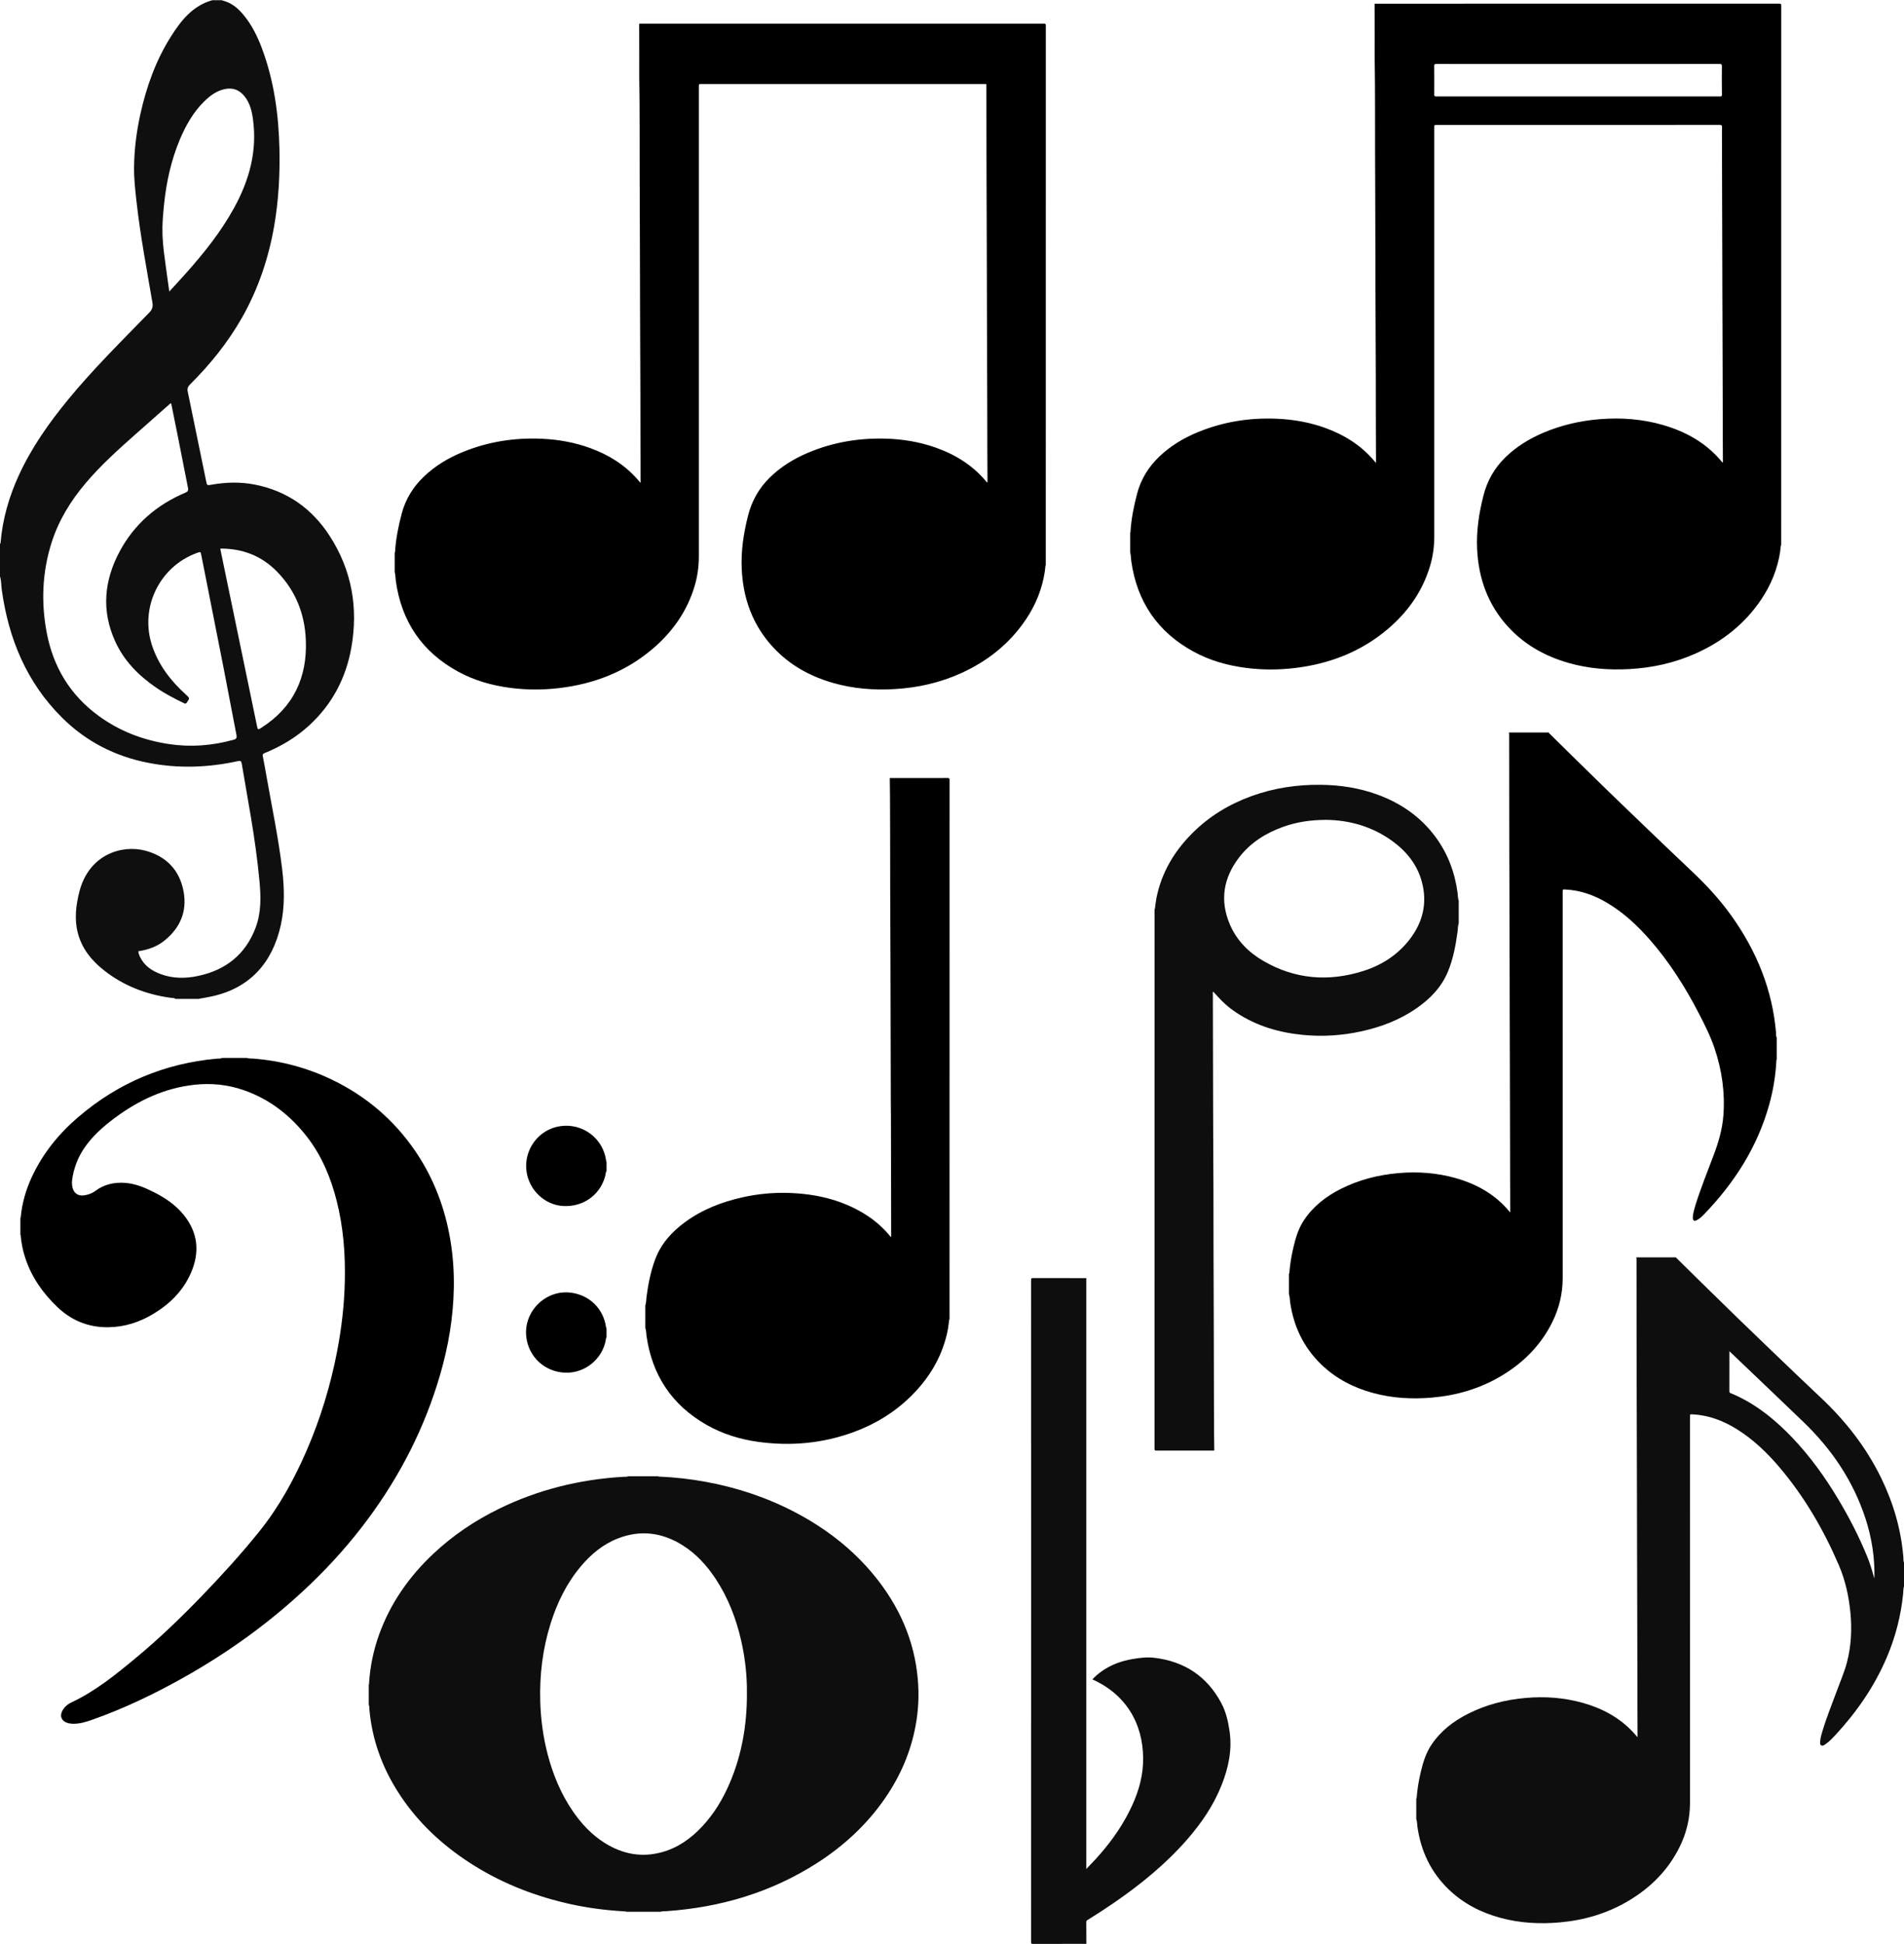
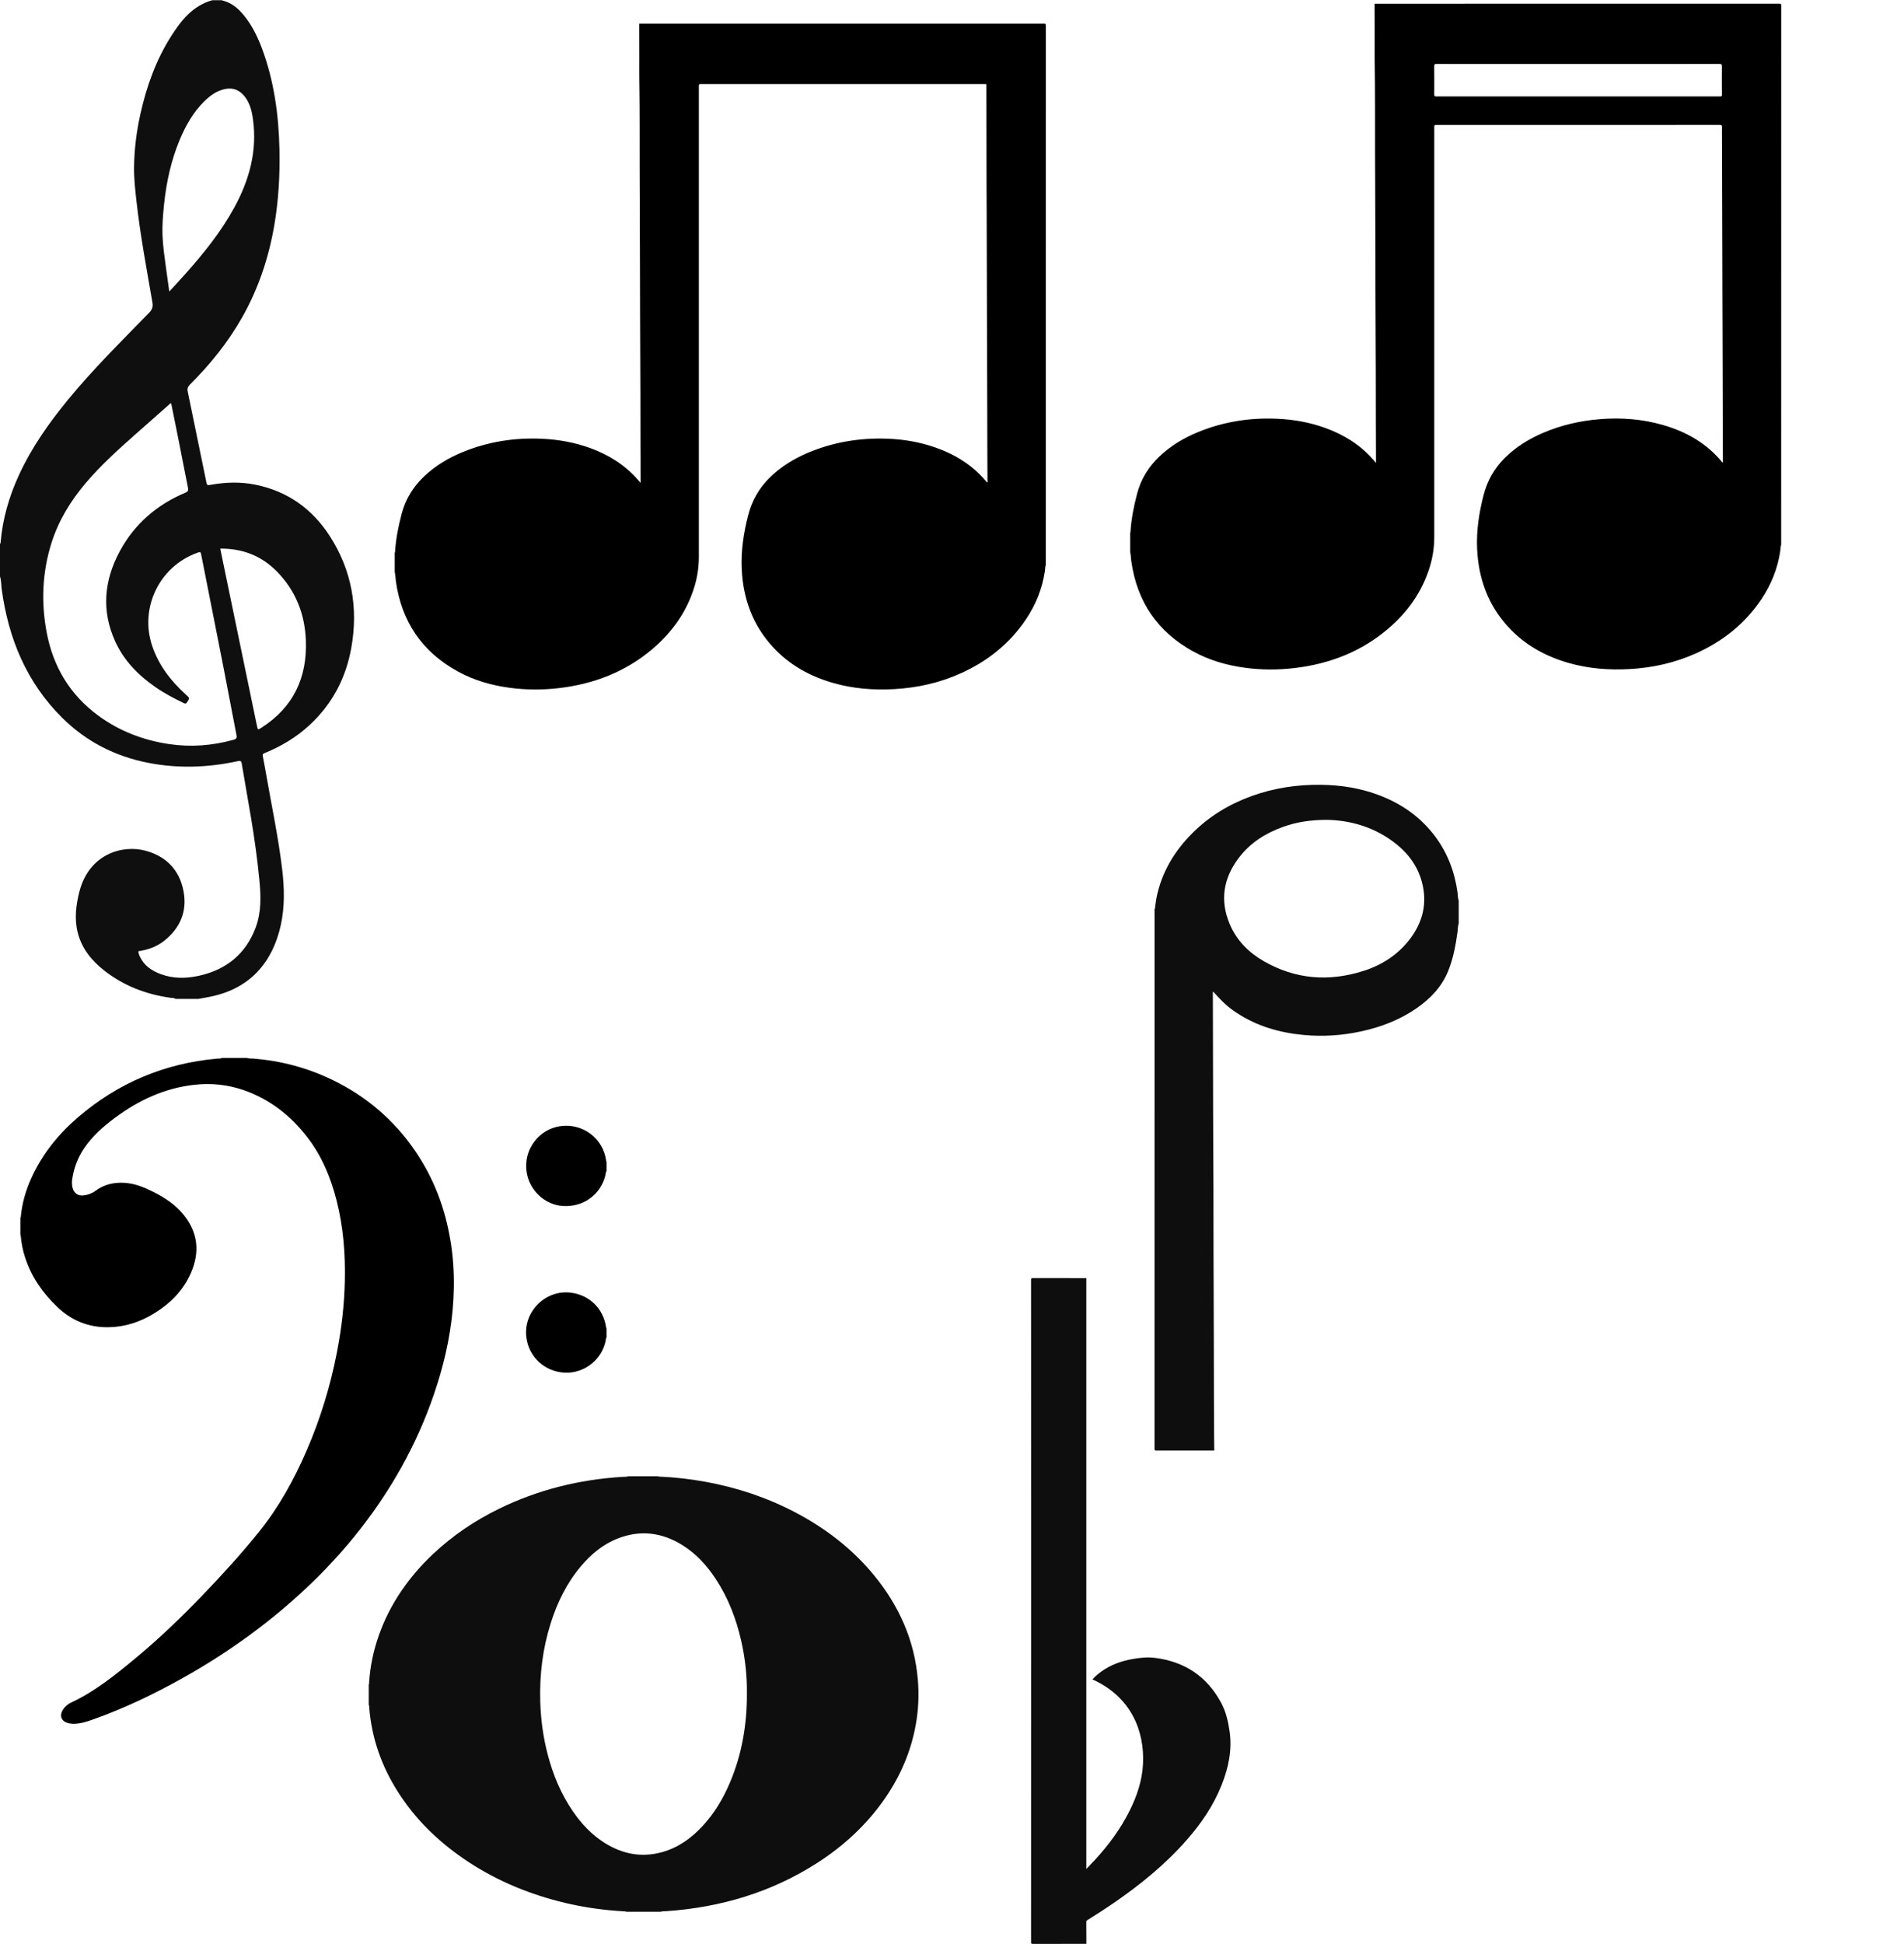
<svg xmlns="http://www.w3.org/2000/svg" xml:space="preserve" width="1.633in" height="1.667in" version="1.0" shape-rendering="geometricPrecision" text-rendering="geometricPrecision" image-rendering="optimizeQuality" fill-rule="evenodd" clip-rule="evenodd" viewBox="0 0 1633.28 1667">
  <g id="Layer_x0020_1">
    <g id="_2493151888000">
      <path id="__x003c_Merge_x003e_" fill="black" d="M211.59 907.17c1.92,0.67 3.94,0.42 5.91,0.58 23.54,1.9 45.98,7.85 67.26,18.09 29.18,14.04 53.06,34.33 71.35,61.08 15.98,23.36 25.74,49.2 30.31,77.07 2.19,13.29 3.09,26.66 2.87,40.11 -0.41,25.44 -4.63,50.3 -11.71,74.69 -13.11,45.11 -34.09,86.3 -62.06,123.99 -14.91,20.09 -31.48,38.72 -49.54,56 -32.8,31.4 -69.28,57.8 -108.84,80 -24.8,13.92 -50.38,26.17 -77.2,35.71 -5.76,2.05 -11.56,3.96 -17.8,3.71 -1.68,-0.07 -3.32,-0.32 -4.89,-0.91 -4.51,-1.7 -6.06,-5.58 -3.92,-9.88 1.74,-3.51 4.63,-5.94 8.06,-7.55 20.39,-9.58 37.69,-23.65 54.86,-37.86 20.31,-16.81 39.27,-35.1 57.56,-54.08 16.83,-17.48 33.16,-35.43 48.39,-54.33 17.09,-21.2 30.08,-44.87 40.87,-69.78 11.74,-27.11 20.33,-55.2 25.96,-84.19 3.93,-20.22 6.31,-40.61 6.76,-61.23 0.51,-23.2 -1.29,-46.15 -7,-68.7 -5,-19.7 -12.65,-38.24 -25.13,-54.45 -14.38,-18.66 -32.29,-32.71 -54.75,-40.49 -13.71,-4.75 -27.84,-6.13 -42.24,-4.54 -25.47,2.82 -47.8,13.27 -68.14,28.38 -9.98,7.42 -19.3,15.64 -26.33,26.01 -5.59,8.24 -9.04,17.43 -10.34,27.35 -0.26,2.01 -0.13,4.03 0.26,6.03 0.98,5 4.72,7.78 9.78,7.09 3.61,-0.49 6.93,-1.63 9.97,-3.89 7.52,-5.6 16.15,-7.52 25.43,-6.85 8.98,0.65 17.04,4.1 24.93,8.09 9.54,4.83 18.3,10.74 25.13,19.09 12.65,15.47 14.22,32.49 6.24,50.47 -6.7,15.09 -17.95,26.19 -31.93,34.63 -11.95,7.22 -24.88,11.41 -38.92,11.54 -16.86,0.17 -31.39,-5.72 -43.58,-17.37 -12.51,-11.97 -22.22,-25.77 -27.6,-42.38 -1.98,-6.1 -3.25,-12.35 -3.8,-18.74 -0.03,-0.31 0.13,-0.71 -0.3,-0.9 0,-4.85 0,-9.69 0,-14.54 0.36,-0.11 0.32,-0.41 0.35,-0.69 1.1,-11.74 4.31,-22.91 9.2,-33.61 9.33,-20.42 23.13,-37.48 40.06,-51.98 34.28,-29.37 73.98,-46.08 118.98,-50.17 1.48,-0.13 3.05,0.16 4.46,-0.59 7.04,-0 14.07,-0 21.11,-0zm308.7 239.83c-0.7,0.58 -0.51,1.46 -0.65,2.19 -3.01,16.47 -18.12,28.59 -34.88,27.94 -17.36,-0.68 -31.15,-13.31 -33.27,-30.46 -2.68,-21.72 16.26,-40.77 37.96,-38.19 16.25,1.93 28.28,13.78 30.51,30.03 0.03,0.24 0.06,0.45 0.33,0.52 0,2.65 0,5.31 0,7.96zm0 -142.93c-0.86,1.52 -0.81,3.26 -1.26,4.89 -4.52,16.09 -19.09,26.28 -36.16,25.2 -15.53,-0.98 -28.76,-13.37 -31.15,-29.2 -2.85,-18.78 10.15,-36.5 28.79,-39.25 19.31,-2.85 36.98,10.46 39.46,29.71 0.03,0.27 -0.04,0.59 0.33,0.7 0,2.65 0,5.3 0,7.96z" />
    </g>
    <g id="_2493151885456">
      <path id="_x0020__x0028_1_x0029_" fill="black" d="M548.3 20.21c115.74,0 231.49,0 347.23,-0.03 1.3,0 1.59,0.29 1.59,1.59 -0.03,154.15 -0.03,308.3 -0.03,462.45 -0.59,1.75 -0.49,3.58 -0.76,5.38 -2.24,15.09 -7.81,28.92 -16.31,41.54 -14.06,20.89 -33.02,35.88 -55.84,46.18 -18.08,8.16 -37.12,12.41 -56.91,13.54 -17.79,1.02 -35.33,-0.33 -52.52,-5.25 -19.94,-5.7 -37.53,-15.41 -51.69,-30.77 -17.47,-18.94 -25.65,-41.69 -26.8,-67.16 -0.69,-15.56 1.65,-30.75 5.49,-45.79 3.22,-12.56 9.31,-23.36 18.53,-32.4 9.37,-9.2 20.33,-15.99 32.34,-21.12 21.76,-9.28 44.52,-13.07 68.09,-12.28 14.19,0.48 28.04,2.8 41.46,7.48 17.23,6.01 32.3,15.3 44.03,29.51 0.19,0.23 0.32,0.65 0.88,0.45 0,-0.59 0,-1.23 0,-1.85 -0.04,-8.59 -0.09,-17.19 -0.12,-25.78 -0.03,-9.74 -0.03,-19.49 -0.06,-29.22 -0.06,-19.38 -0.12,-38.75 -0.17,-58.13 -0.03,-9.69 -0.09,-19.36 -0.12,-29.05 -0.03,-9.69 -0.03,-19.38 -0.06,-29.07 -0.06,-19.38 -0.12,-38.74 -0.17,-58.12 -0.03,-9.69 -0.09,-19.37 -0.11,-29.06 -0.04,-26.35 -0.07,-52.71 -0.12,-79.06 -0.01,-2.57 0.37,-2.25 -2.32,-2.26 -80.68,-0 -161.36,-0 -242.02,-0 -2.31,0 -2.31,0 -2.31,2.22 0,134.37 0,268.74 0,403.11 0,8.62 -1.2,17.1 -3.68,25.37 -6.44,21.48 -18.84,39.06 -35.74,53.5 -23.27,19.9 -50.58,30.38 -80.72,33.9 -13.97,1.63 -27.94,1.6 -41.9,-0.26 -15.58,-2.06 -30.52,-6.29 -44.37,-13.83 -30.94,-16.85 -48.63,-42.89 -53.52,-77.72 -0.36,-2.59 -0.29,-5.23 -0.96,-7.79 0,-5.54 0,-11.07 0,-16.61 0.35,-0.15 0.27,-0.46 0.29,-0.74 0.66,-11.07 2.85,-21.89 5.67,-32.6 3.29,-12.54 9.82,-23.09 19.18,-31.99 9.59,-9.13 20.73,-15.8 32.91,-20.82 21.91,-9.01 44.77,-12.6 68.39,-11.5 14.19,0.66 28.02,3.16 41.37,8.03 15.6,5.69 29.38,14.2 40.44,26.79 0.87,0.98 1.7,1.96 2.65,3.06 0,-0.98 0,-1.72 0,-2.45 -0.03,-9.73 -0.09,-19.48 -0.12,-29.22 -0.03,-14.71 -0.01,-29.41 -0.06,-44.12 -0.04,-14.29 -0.11,-28.59 -0.17,-42.89 -0.03,-9.79 -0.09,-19.59 -0.11,-29.4 -0.03,-9.57 -0.03,-19.14 -0.06,-28.71 -0.06,-19.49 -0.11,-38.98 -0.17,-58.47 -0.03,-9.56 -0.07,-19.13 -0.11,-28.7 -0.1,-27.5 0.13,-54.99 -0.33,-82.48 -0.09,-5.48 0,-10.96 -0.01,-16.44 -0.02,-10.32 -0.04,-20.64 -0.06,-30.96l0 0z" />
    </g>
    <g id="_2493151878736">
      <path id="__x003c_Merge_x003e__241" fill="black" d="M1353.61 54.75c-40.48,0 -80.97,0.01 -121.45,-0.04 -1.55,-0 -1.87,0.4 -1.86,1.89 0.08,8.07 0.06,16.15 0.02,24.22 -0.01,1.24 0.15,1.76 1.63,1.76 81.2,-0.04 162.39,-0.04 243.59,-0.01 1.17,0 1.56,-0.23 1.55,-1.49 -0.09,-8.07 -0.13,-16.15 -0.04,-24.22 0.03,-1.74 -0.4,-2.17 -2.15,-2.16 -40.43,0.06 -80.85,0.04 -121.28,0.04zm-174.48 -51.73c115.74,0 231.49,0 347.23,-0.03 1.3,0 1.59,0.29 1.59,1.59 -0.03,154.15 -0.03,308.3 -0.03,462.45 -0.62,1.8 -0.52,3.69 -0.8,5.54 -2.25,15.05 -7.83,28.8 -16.29,41.38 -14.04,20.88 -33,35.88 -55.82,46.17 -18.09,8.16 -37.13,12.42 -56.91,13.55 -17.85,1.02 -35.46,-0.33 -52.69,-5.29 -19.86,-5.7 -37.4,-15.42 -51.52,-30.72 -17.47,-18.95 -25.65,-41.69 -26.8,-67.16 -0.7,-15.55 1.64,-30.75 5.49,-45.79 3.21,-12.55 9.31,-23.35 18.53,-32.39 9.36,-9.19 20.33,-15.96 32.33,-21.12 15.63,-6.72 31.98,-10.48 48.93,-11.85 18.31,-1.48 36.37,-0.12 54.06,4.97 19.9,5.74 37.34,15.5 50.71,31.73 0.15,0.18 0.3,0.53 0.78,0.28 0,-0.57 0,-1.2 0,-1.82 -0.04,-8.99 -0.09,-17.99 -0.11,-26.98 -0.03,-9.75 -0.03,-19.49 -0.06,-29.24 -0.06,-19.37 -0.11,-38.74 -0.17,-58.12 -0.03,-9.69 -0.09,-19.37 -0.11,-29.05 -0.03,-9.75 -0.03,-19.49 -0.06,-29.24 -0.06,-19.31 -0.11,-38.63 -0.17,-57.94 -0.04,-15.45 -0.07,-30.9 -0.11,-46.35 0,-2.82 -0.12,-5.66 0.04,-8.47 0.1,-1.75 -0.4,-2.15 -2.14,-2.15 -80.8,0.05 -161.59,0.04 -242.38,0.04 -2.3,0 -2.3,0 -2.3,2.22 0,116.95 0,233.9 -0,350.85 0,8.63 -1.2,17.1 -3.68,25.37 -6.44,21.49 -18.84,39.06 -35.75,53.51 -23.26,19.89 -50.57,30.37 -80.72,33.89 -13.96,1.63 -27.94,1.61 -41.89,-0.25 -15.59,-2.07 -30.52,-6.29 -44.37,-13.83 -30.94,-16.85 -48.63,-42.89 -53.52,-77.73 -0.36,-2.59 -0.29,-5.23 -0.96,-7.78 0,-5.54 0,-11.07 0,-16.61 0.35,-0.15 0.27,-0.45 0.29,-0.73 0.67,-11.08 2.85,-21.89 5.66,-32.6 3.29,-12.54 9.82,-23.09 19.17,-31.99 9.59,-9.13 20.75,-15.81 32.93,-20.82 21.92,-9.02 44.76,-12.61 68.4,-11.51 14.19,0.66 28,3.15 41.35,8.03 15.61,5.7 29.38,14.21 40.45,26.79 0.85,0.98 1.7,1.96 2.65,3.06 0,-0.98 0,-1.71 0,-2.44 -0.04,-9.74 -0.09,-19.48 -0.11,-29.22 -0.03,-14.7 -0.03,-29.41 -0.06,-44.11 -0.04,-14.3 -0.11,-28.59 -0.17,-42.89 -0.04,-9.8 -0.08,-19.6 -0.11,-29.4 -0.03,-9.57 -0.03,-19.14 -0.06,-28.71 -0.05,-19.49 -0.11,-38.98 -0.17,-58.46 -0.03,-9.57 -0.08,-19.14 -0.11,-28.71 -0.1,-27.32 0.13,-54.65 -0.33,-81.97 -0.1,-5.65 -0.01,-11.3 -0.02,-16.96 -0.02,-10.31 -0.04,-20.64 -0.06,-30.96z" />
    </g>
    <g id="_2493151878160">
-       <path fill="black" d="M1294.29 628.09c11.42,0 22.84,0 34.26,0 -0.06,0.43 0.3,0.59 0.54,0.81 7.58,7.49 15.18,14.97 22.78,22.45 19.21,18.92 38.59,37.68 58.07,56.33 13.56,12.98 27.08,26.02 40.76,38.88 12.7,11.94 24.54,24.65 34.66,38.89 21.46,30.12 35.06,63.22 38.17,100.32 0.11,1.31 -0.19,2.71 0.55,3.94 0,6.35 0,12.69 0,19.04 -0.49,0.25 -0.26,0.71 -0.29,1.07 -0.68,12.7 -2.72,25.17 -6.14,37.41 -10.14,36.41 -29.89,67.13 -55.91,94.11 -1.92,1.98 -3.94,3.91 -6.47,5.12 -1.93,0.92 -2.97,0.27 -3.15,-1.85 -0.03,-0.57 -0.03,-1.16 0.04,-1.72 0.39,-3.21 1.23,-6.32 2.19,-9.4 4.57,-14.54 10.24,-28.68 15.63,-42.91 4.18,-11.04 7.47,-22.23 8.36,-34.06 1.49,-19.81 -1.3,-39.05 -7.65,-57.8 -3.59,-10.59 -8.64,-20.54 -13.77,-30.43 -11.56,-22.3 -24.99,-43.39 -41.56,-62.35 -10.56,-12.07 -22.18,-22.96 -35.98,-31.3 -11.3,-6.82 -23.37,-11.32 -36.7,-11.91 -2.2,-0.1 -2.2,-0.09 -2.2,2.14 0,110.32 -0.02,220.65 0.01,330.97 0.02,13.5 -3.06,26.23 -9.07,38.25 -9.85,19.7 -24.79,34.62 -43.56,45.8 -18.21,10.85 -38.04,16.68 -59.08,18.56 -17.11,1.53 -34.06,0.63 -50.71,-3.85 -16.92,-4.54 -32.08,-12.32 -44.73,-24.57 -15.21,-14.72 -23.76,-32.81 -26.7,-53.67 -0.3,-2.18 -0.17,-4.43 -0.97,-6.54 0,-5.88 0,-11.77 0,-17.65 0.35,-0.12 0.32,-0.42 0.35,-0.7 0.55,-7.36 1.78,-14.62 3.48,-21.81 1.94,-8.26 4.35,-16.32 9.16,-23.49 7.97,-11.93 18.94,-20.3 31.56,-26.68 15.56,-7.85 32.14,-12.02 49.46,-13.53 16.57,-1.44 32.92,-0.25 48.94,4.27 16.47,4.65 31.16,12.43 42.98,25.08 1.22,1.31 2.39,2.68 3.89,4.35 0,-1.07 0,-1.69 0,-2.3 -0.04,-8.3 -0.09,-16.61 -0.11,-24.91 -0.03,-11.59 -0.03,-23.18 -0.06,-34.77 -0.06,-23.41 -0.11,-46.82 -0.17,-70.24 -0.03,-11.65 -0.09,-23.3 -0.11,-34.94 -0.03,-11.65 -0.03,-23.3 -0.06,-34.95 -0.06,-23.35 -0.11,-46.71 -0.17,-70.06 -0.03,-11.65 -0.09,-23.29 -0.11,-34.94 -0.03,-11.7 -0.04,-23.41 -0.06,-35.12 -0.03,-22.26 -0.04,-44.52 -0.06,-66.78 0,-0.86 0.07,-1.73 -0.29,-2.55z" />
-     </g>
+       </g>
    <g id="_2493151874464">
      <path id="_x0020__x0028_1_x0029__242" fill="#0F0E0E" d="M931.91 1095.99c-0.02,0.63 -0.06,1.27 -0.06,1.9 -0,167.52 0,335.04 0,502.57 0,0.61 0,1.22 0,2.31 2.78,-2.93 5.3,-5.5 7.74,-8.16 11.5,-12.52 21.51,-26.11 29.19,-41.35 6.44,-12.77 11,-26.24 11.71,-40.5 1.44,-28.98 -10.65,-57.09 -41.69,-71.78 -0.52,-0.24 -1.04,-0.48 -1.71,-0.8 2.33,-2.58 4.9,-4.75 7.63,-6.72 8.14,-5.89 17.31,-9.15 27.15,-10.81 6.1,-1.03 12.24,-1.75 18.4,-1 25.76,3.13 45.12,15.83 57.39,38.86 4.06,7.61 5.91,15.91 7.12,24.39 2.27,15.99 -1.03,31.16 -6.87,45.9 -6.98,17.59 -17.53,32.98 -29.94,47.13 -18.4,20.97 -39.89,38.39 -62.81,54.14 -7.26,4.99 -14.67,9.74 -22.15,14.39 -0.65,0.4 -1.19,0.71 -1.18,1.67 0.07,6.28 0.06,12.57 0.08,18.85 -15.28,0 -30.57,-0.02 -45.85,0.04 -1.3,0 -1.59,-0.3 -1.59,-1.59 0.04,-108.77 0.03,-217.55 0.03,-326.32 0,-80.51 0,-161.03 -0.03,-241.54 0,-1.3 0.29,-1.6 1.59,-1.59 15.28,0.05 30.57,0.03 45.85,0.03z" />
    </g>
    <g id="_2493151874416">
      <path id="__x003c_Merge_x003e__243" fill="#0F0E0E" d="M1137.85 703c-13.96,0.06 -25.67,1.89 -37.01,5.94 -14.99,5.37 -28.14,13.55 -37.93,26.31 -13.43,17.52 -16.71,36.73 -7.97,57.31 5.88,13.84 16.09,24.1 28.95,31.53 27.19,15.71 55.92,17.92 85.59,8.51 15.81,-5.02 29.41,-13.72 39.66,-26.98 11.39,-14.74 15.44,-31.24 10.56,-49.42 -3.98,-14.85 -13.17,-26.2 -25.43,-35.1 -17.38,-12.61 -37.11,-17.85 -56.43,-18.1l0 0zm113.48 88.62c-0.83,2.39 -0.68,4.92 -1.02,7.38 -1.58,11.6 -3.72,23.1 -8.18,33.97 -5.52,13.43 -15.23,23.46 -26.99,31.62 -14.34,9.94 -30.32,16.05 -47.27,19.76 -16.44,3.61 -33.05,4.72 -49.81,3.12 -20.57,-1.97 -39.97,-7.54 -57.38,-19.06 -7.26,-4.79 -11.61,-8.78 -19.98,-18.08 -0.54,0.59 -0.29,1.31 -0.29,1.94 0.07,33.51 0.14,67.02 0.22,100.52 0.04,10.78 0.07,21.57 0.12,32.35 0.06,11.37 0.14,22.72 0.16,34.07 0.04,19.04 0.04,38.07 0.07,57.1 0.02,10.21 0.09,20.41 0.12,30.61 0.07,20.3 0.12,40.6 0.17,60.9 0.02,10.14 0.02,20.3 0.06,30.45 0.03,10.2 0.06,20.41 0.12,30.62 0.03,5 0.11,10.02 0.17,15.04 -16.56,-0 -33.11,-0.02 -49.66,0.03 -1.3,0 -1.59,-0.29 -1.59,-1.59 0.03,-144.19 0.03,-288.38 0.03,-432.57 0,-10.1 0,-20.19 0,-30.28 0.37,-0.1 0.3,-0.41 0.35,-0.68 0.39,-2.85 0.66,-5.73 1.21,-8.56 4.33,-22.02 15.31,-40.39 31.05,-56.07 14.37,-14.33 31.36,-24.6 50.38,-31.52 19.31,-7.04 39.3,-10.02 59.82,-9.76 16.54,0.2 32.68,2.67 48.25,8.35 20.18,7.35 37.21,19.08 50.04,36.49 10.53,14.31 16.52,30.42 18.85,47.97 0.3,2.17 0.12,4.42 0.96,6.52 0.01,6.46 0.01,12.93 0.01,19.38l0 -0z" />
    </g>
-     <path id="_x0020__x0028_1_x0029__x0020__x0028_1_x0029_" fill="black" d="M553.58 1119.42c0.84,-2.39 0.69,-4.92 1.01,-7.37 1.44,-10.93 3.56,-21.72 7.41,-32.05 4.97,-13.38 14.16,-23.57 25.52,-31.91 14.86,-10.9 31.65,-17.43 49.51,-21.39 12.89,-2.85 25.94,-4.14 39.11,-3.74 23.44,0.71 45.74,5.74 65.91,18.28 8.42,5.24 15.8,11.7 22.03,19.45 0.65,-0.28 0.39,-0.82 0.39,-1.22 -0.06,-34.48 -0.13,-68.97 -0.22,-103.45 0,-3.17 -0.1,-6.34 -0.1,-9.51 -0.07,-27.22 -0.13,-54.44 -0.19,-81.65 -0.02,-9.74 -0.03,-19.49 -0.06,-29.23 -0.03,-10.55 -0.07,-21.11 -0.11,-31.65 -0.06,-13.26 -0.13,-26.52 -0.16,-39.78 -0.04,-17.13 -0.03,-34.26 -0.07,-51.38 -0.02,-10.2 -0.06,-20.41 -0.11,-30.62 -0.03,-5.01 -0.12,-10.02 -0.17,-15.04 16.55,0 33.1,0.02 49.65,-0.03 1.3,-0 1.6,0.3 1.6,1.59 -0.04,144.18 -0.03,288.36 -0.03,432.54 0,10.09 0,20.19 0,30.28 -0.62,0.24 -0.33,0.8 -0.39,1.2 -0.42,3.89 -1.01,7.76 -1.92,11.57 -4.89,20.64 -15.59,37.95 -30.52,52.75 -14.15,14.02 -30.78,24.2 -49.47,31.03 -26.59,9.72 -53.94,12.23 -81.93,8.35 -15.63,-2.17 -30.52,-6.77 -44.26,-14.61 -29.74,-16.99 -46.7,-42.65 -51.46,-76.5 -0.3,-2.17 -0.13,-4.42 -0.98,-6.51 0,-6.46 0,-12.92 0,-19.38z" />
    <g id="Sixteenth_x0020_Note.svg">
-       <path id="__x003c_Merge_x003e__244" fill="#0F0E0E" d="M1607.89 1353.68c0.45,-17.69 -2.22,-34.91 -7.71,-51.68 -10.56,-32.23 -29.01,-59.39 -53.32,-82.75 -19.11,-18.37 -38.31,-36.63 -57.48,-54.94 -1.87,-1.8 -3.76,-3.58 -5.88,-5.59 0,11.76 0.01,23.11 -0.02,34.46 -0.02,0.84 0.3,1.2 1.07,1.49 1.7,0.67 3.37,1.43 5.05,2.2 18.6,8.69 34.11,21.51 48.13,36.27 15.11,15.9 27.83,33.6 39.08,52.39 9.44,15.75 17.83,32.03 24.8,49.04 2.56,6.2 4.44,12.65 6.29,19.12zm25.39 -13.48c0,6.69 0,13.38 0,20.07 -0.67,2.14 -0.52,4.37 -0.75,6.56 -1.9,18.91 -6.6,37.09 -14.06,54.57 -10.64,24.97 -25.85,46.9 -44.24,66.72 -2.71,2.92 -5.46,5.79 -8.83,7.98 -0.95,0.63 -2.06,1.34 -3.2,0.63 -1.05,-0.66 -0.92,-1.91 -0.86,-3.01 0.19,-3.06 1.01,-6 1.89,-8.92 3.72,-12.39 8.62,-24.37 13.09,-36.5 2.8,-7.6 6.04,-15.07 8.07,-22.92 3.57,-13.78 4.28,-27.83 2.96,-42.01 -1.34,-14.19 -4.33,-28.04 -9.95,-41.12 -13.02,-30.33 -29.49,-58.67 -50.92,-83.95 -10.58,-12.49 -22.33,-23.75 -36.28,-32.52 -11.74,-7.37 -24.31,-12.24 -38.33,-12.91 -2.19,-0.11 -2.19,-0.09 -2.19,2.13 0,110.32 0,220.65 0.03,330.97 0,13.51 -3.07,26.23 -9.07,38.25 -9.85,19.7 -24.79,34.62 -43.57,45.8 -18.2,10.85 -38.02,16.69 -59.07,18.56 -17.12,1.52 -34.06,0.63 -50.71,-3.85 -16.91,-4.54 -32.08,-12.33 -44.73,-24.58 -15.2,-14.72 -23.75,-32.8 -26.69,-53.66 -0.3,-2.19 -0.17,-4.43 -0.98,-6.56 0,-5.88 0,-11.76 0,-17.65 0.35,-0.12 0.33,-0.41 0.35,-0.7 0.56,-7.36 1.78,-14.62 3.48,-21.8 1.94,-8.26 4.37,-16.33 9.16,-23.49 7.97,-11.93 18.94,-20.31 31.56,-26.69 15.56,-7.85 32.15,-12.03 49.46,-13.53 16.57,-1.45 32.92,-0.25 48.96,4.27 16.46,4.65 31.15,12.43 42.98,25.08 1.23,1.31 2.39,2.68 3.88,4.35 0,-1.07 0,-1.69 0,-2.3 -0.03,-8.3 -0.09,-16.61 -0.1,-24.91 -0.03,-11.59 -0.03,-23.19 -0.07,-34.78 -0.06,-23.4 -0.1,-46.81 -0.17,-70.23 -0.03,-11.65 -0.09,-23.3 -0.1,-34.94 -0.03,-11.66 -0.03,-23.31 -0.07,-34.95 -0.06,-23.35 -0.1,-46.71 -0.17,-70.07 -0.03,-11.65 -0.09,-23.28 -0.1,-34.93 -0.03,-11.71 -0.06,-23.41 -0.07,-35.13 -0.02,-22.26 -0.03,-44.52 -0.04,-66.78 0,-0.85 0.07,-1.73 -0.3,-2.54 11.42,0 22.84,0 34.26,0 -0.04,0.5 0.39,0.67 0.67,0.93 7.43,7.33 14.87,14.64 22.29,21.98 19.42,19.13 39.03,38.09 58.7,56.95 14.03,13.44 28.02,26.92 42.18,40.21 21.43,20.09 39.26,42.83 52.14,69.33 10.43,21.43 16.97,43.93 18.96,67.72 0.13,1.61 -0.1,3.3 0.59,4.85z" />
-     </g>
+       </g>
    <g id="_2493151861840">
      <path fill="#100F0F" d="M189 470.35c0.1,0.67 0.13,1.01 0.19,1.33 3.37,16.3 6.75,32.61 10.14,48.92 7.02,33.96 14.06,67.92 21.11,101.88 0.71,3.41 0.78,3.45 3.8,1.52 27.53,-17.59 39.45,-43.24 38.11,-75.29 -0.94,-22.44 -8.78,-42.28 -24.66,-58.54 -13.26,-13.56 -29.49,-19.92 -48.69,-19.82zm-43.77 -220.47c4.93,-5.39 9.39,-10.17 13.74,-15.06 15.74,-17.63 30.48,-35.98 41.9,-56.78 12.98,-23.65 19.89,-48.6 16.14,-75.83 -0.94,-6.93 -2.53,-13.59 -6.86,-19.27 -4.36,-5.74 -10.04,-8.21 -17.26,-6.7 -7.15,1.48 -12.72,5.68 -17.73,10.61 -9.5,9.36 -15.91,20.78 -21.01,32.96 -7.41,17.73 -11.45,36.31 -13.42,55.35 -0.89,8.68 -1.65,17.38 -1.35,26.11 0.34,9.68 1.8,19.25 3.08,28.84 0.84,6.31 1.75,12.6 2.76,19.76zm1.59 95.86c-1.09,0.18 -1.59,0.94 -2.22,1.49 -9.66,8.52 -19.31,17.04 -28.95,25.59 -14.75,13.07 -29.38,26.28 -42.16,41.38 -12.96,15.3 -23.3,32.12 -29.35,51.36 -7.94,25.26 -8.97,50.96 -4.07,76.85 5.56,29.36 19.98,53.39 44.29,71.22 18.06,13.25 38.3,20.99 60.34,24.33 18.85,2.87 37.36,1.43 55.68,-3.65 2.46,-0.68 2.92,-1.74 2.45,-4.15 -3.83,-19.58 -7.46,-39.2 -11.29,-58.76 -6.21,-31.76 -12.52,-63.51 -18.82,-95.28 -0.63,-3.2 -0.67,-3.2 -3.73,-2.07 -32.27,11.69 -49.38,47.12 -38.48,79.67 5.63,16.76 16.08,30.21 29.02,41.91 3.32,3.02 3.28,2.98 0.8,6.67 -0.73,1.06 -1.27,1.25 -2.47,0.67 -8.39,-4.07 -16.64,-8.37 -24.33,-13.68 -14.93,-10.3 -27.32,-22.92 -34.83,-39.62 -11.8,-26.13 -9.41,-51.83 3.86,-76.7 12.66,-23.7 31.96,-40.23 56.59,-50.65 2.27,-0.96 2.53,-2.05 2.08,-4.24 -2.95,-14.63 -5.78,-29.3 -8.67,-43.95 -1.88,-9.46 -3.81,-18.9 -5.72,-28.39zm23.46 510.83c-6.59,0 -13.16,0 -19.73,0 -1.2,-1.02 -2.72,-0.76 -4.09,-0.94 -21.11,-2.92 -40.41,-10.3 -57.22,-23.54 -10.68,-8.4 -19,-18.67 -22.49,-32.09 -3.08,-11.86 -1.62,-23.75 1.33,-35.37 8.16,-31.93 36.44,-40.66 56.76,-35.16 17.75,4.8 29.09,16.5 32.56,34.56 3.36,17.37 -2.79,31.78 -16.64,42.75 -6.43,5.09 -14,7.69 -22.07,8.89 0.07,1.82 0.7,3.33 1.41,4.8 3.65,7.69 10.14,12 17.81,14.84 10.66,3.94 21.59,3.83 32.44,1.46 23.54,-5.11 40.35,-18.51 48.93,-41.33 5.03,-13.39 4.53,-27.29 3.18,-41.22 -1.7,-17.63 -4.17,-35.17 -7.07,-52.64 -2.61,-15.67 -5.43,-31.3 -8.05,-46.96 -0.37,-2.22 -1.23,-2.43 -3.19,-2.01 -25.63,5.61 -51.38,6.5 -77.17,1.44 -28.34,-5.56 -53.1,-18.22 -73.65,-38.61 -30.56,-30.3 -46.01,-67.83 -51.83,-109.86 -0.54,-3.78 -0.29,-7.67 -1.51,-11.36 0,-9.34 0,-18.69 0,-28.03 0.54,-0.16 0.47,-0.62 0.52,-1.04 1.7,-20.26 7.28,-39.47 15.75,-57.9 10.79,-23.48 25.54,-44.39 41.84,-64.29 21.72,-26.52 46.15,-50.54 70,-75.08 2.45,-2.51 3.25,-4.98 2.68,-8.34 -4.96,-29.02 -10.48,-57.96 -13.74,-87.26 -1.09,-9.78 -2.19,-19.58 -2.04,-29.46 0.21,-15.25 2.13,-30.3 5.43,-45.2 5.21,-23.39 13.17,-45.75 25.99,-66.11 8.78,-13.93 18.79,-26.77 35.79,-31.5 2.6,0 5.19,0 7.79,0 1.59,0.5 3.21,0.91 4.76,1.54 5.92,2.41 10.5,6.62 14.45,11.48 6.96,8.54 11.74,18.27 15.56,28.5 10.35,27.85 14.29,56.84 14.94,86.35 0.47,22.08 -0.75,44.06 -4.53,65.87 -4.83,27.77 -13.72,54.1 -27.67,78.66 -12.09,21.27 -27.31,40.09 -44.61,57.28 -1.7,1.69 -2.37,3.49 -1.9,5.82 5.29,25.7 10.56,51.41 15.85,77.11 0.74,3.61 0.76,3.6 4.41,2.97 12.62,-2.26 25.27,-2.58 37.88,-0.02 27.45,5.56 48.56,20.57 63.66,43.91 19.05,29.46 24.65,61.8 18.54,96.04 -4.62,25.97 -16.45,48.39 -36.03,66.4 -11.24,10.35 -24.17,18.04 -38.27,23.81 -1.28,0.52 -1.96,0.99 -1.64,2.58 1.02,4.98 1.92,10.01 2.79,15.02 4.79,27.46 10.63,54.77 13.91,82.49 1.86,15.88 2.22,31.73 -1.23,47.45 -7.03,31.89 -26.28,54.26 -59.85,61.26 -3.57,0.75 -7.17,1.35 -10.74,2.01z" />
    </g>
    <g id="_2493151859680">
      <path id="__x003c_Merge_x003e__245" fill="#0F0E0E" d="M566.66 1639.45c-9.9,0 -19.81,0 -29.72,0 -0.11,-0.4 -0.44,-0.27 -0.7,-0.28 -4.7,-0.27 -9.39,-0.63 -14.07,-1.09 -14.4,-1.42 -28.63,-3.9 -42.64,-7.51 -29.65,-7.63 -57.34,-19.65 -82.56,-37.1 -22.27,-15.42 -41.24,-34.1 -55.78,-57.07 -13.78,-21.75 -22.21,-45.37 -24.38,-71.13 -0.09,-1.09 0.15,-2.25 -0.48,-3.27 0,-5.81 0,-11.62 0,-17.43 0.44,-0.26 0.22,-0.69 0.25,-1.03 0.87,-14.28 3.73,-28.15 8.55,-41.6 9.67,-27 25.68,-49.78 46.43,-69.36 16.77,-15.82 35.68,-28.52 56.35,-38.66 33.47,-16.41 68.93,-25.15 106.05,-27.45 1.76,-0.11 3.56,0.08 5.27,-0.5 8.47,0 16.95,0 25.43,0 0.16,0.46 0.56,0.26 0.85,0.28 13.46,0.57 26.81,2.09 40.07,4.53 26.81,4.92 52.38,13.43 76.53,26.1 26.01,13.66 48.95,31.23 67.67,54.03 21.35,26.05 34.65,55.54 37.54,89.38 1.15,13.21 0.53,26.33 -1.87,39.36 -4.15,22.63 -13.06,43.28 -26.06,62.2 -15.62,22.71 -35.46,41.05 -58.59,55.87 -39.33,25.17 -82.65,37.98 -129.02,41.22 -1.7,0.12 -3.45,-0.05 -5.12,0.51l0 0zm74.06 -186.71c0.03,26.31 -4.31,51.83 -14.66,76.16 -5.89,13.83 -13.53,26.58 -23.88,37.59 -9.51,10.11 -20.52,17.99 -34.05,21.78 -17.67,4.96 -34.15,1.77 -49.52,-7.9 -11.02,-6.92 -19.72,-16.22 -27.06,-26.87 -10.3,-14.95 -17.16,-31.46 -21.73,-48.95 -3.91,-14.92 -5.95,-30.1 -6.39,-45.52 -0.65,-22.81 2.07,-45.16 8.94,-66.94 5.62,-17.78 13.68,-34.31 25.73,-48.69 8.7,-10.39 18.87,-18.94 31.6,-23.98 19.67,-7.78 38.39,-5.3 56.09,5.87 11.66,7.37 20.71,17.41 28.24,28.84 10.65,16.18 17.46,33.97 21.75,52.77 2.97,13.02 4.63,26.21 4.91,39.56 0.04,2.09 0.01,4.18 0.01,6.28l0 0z" />
    </g>
  </g>
</svg>